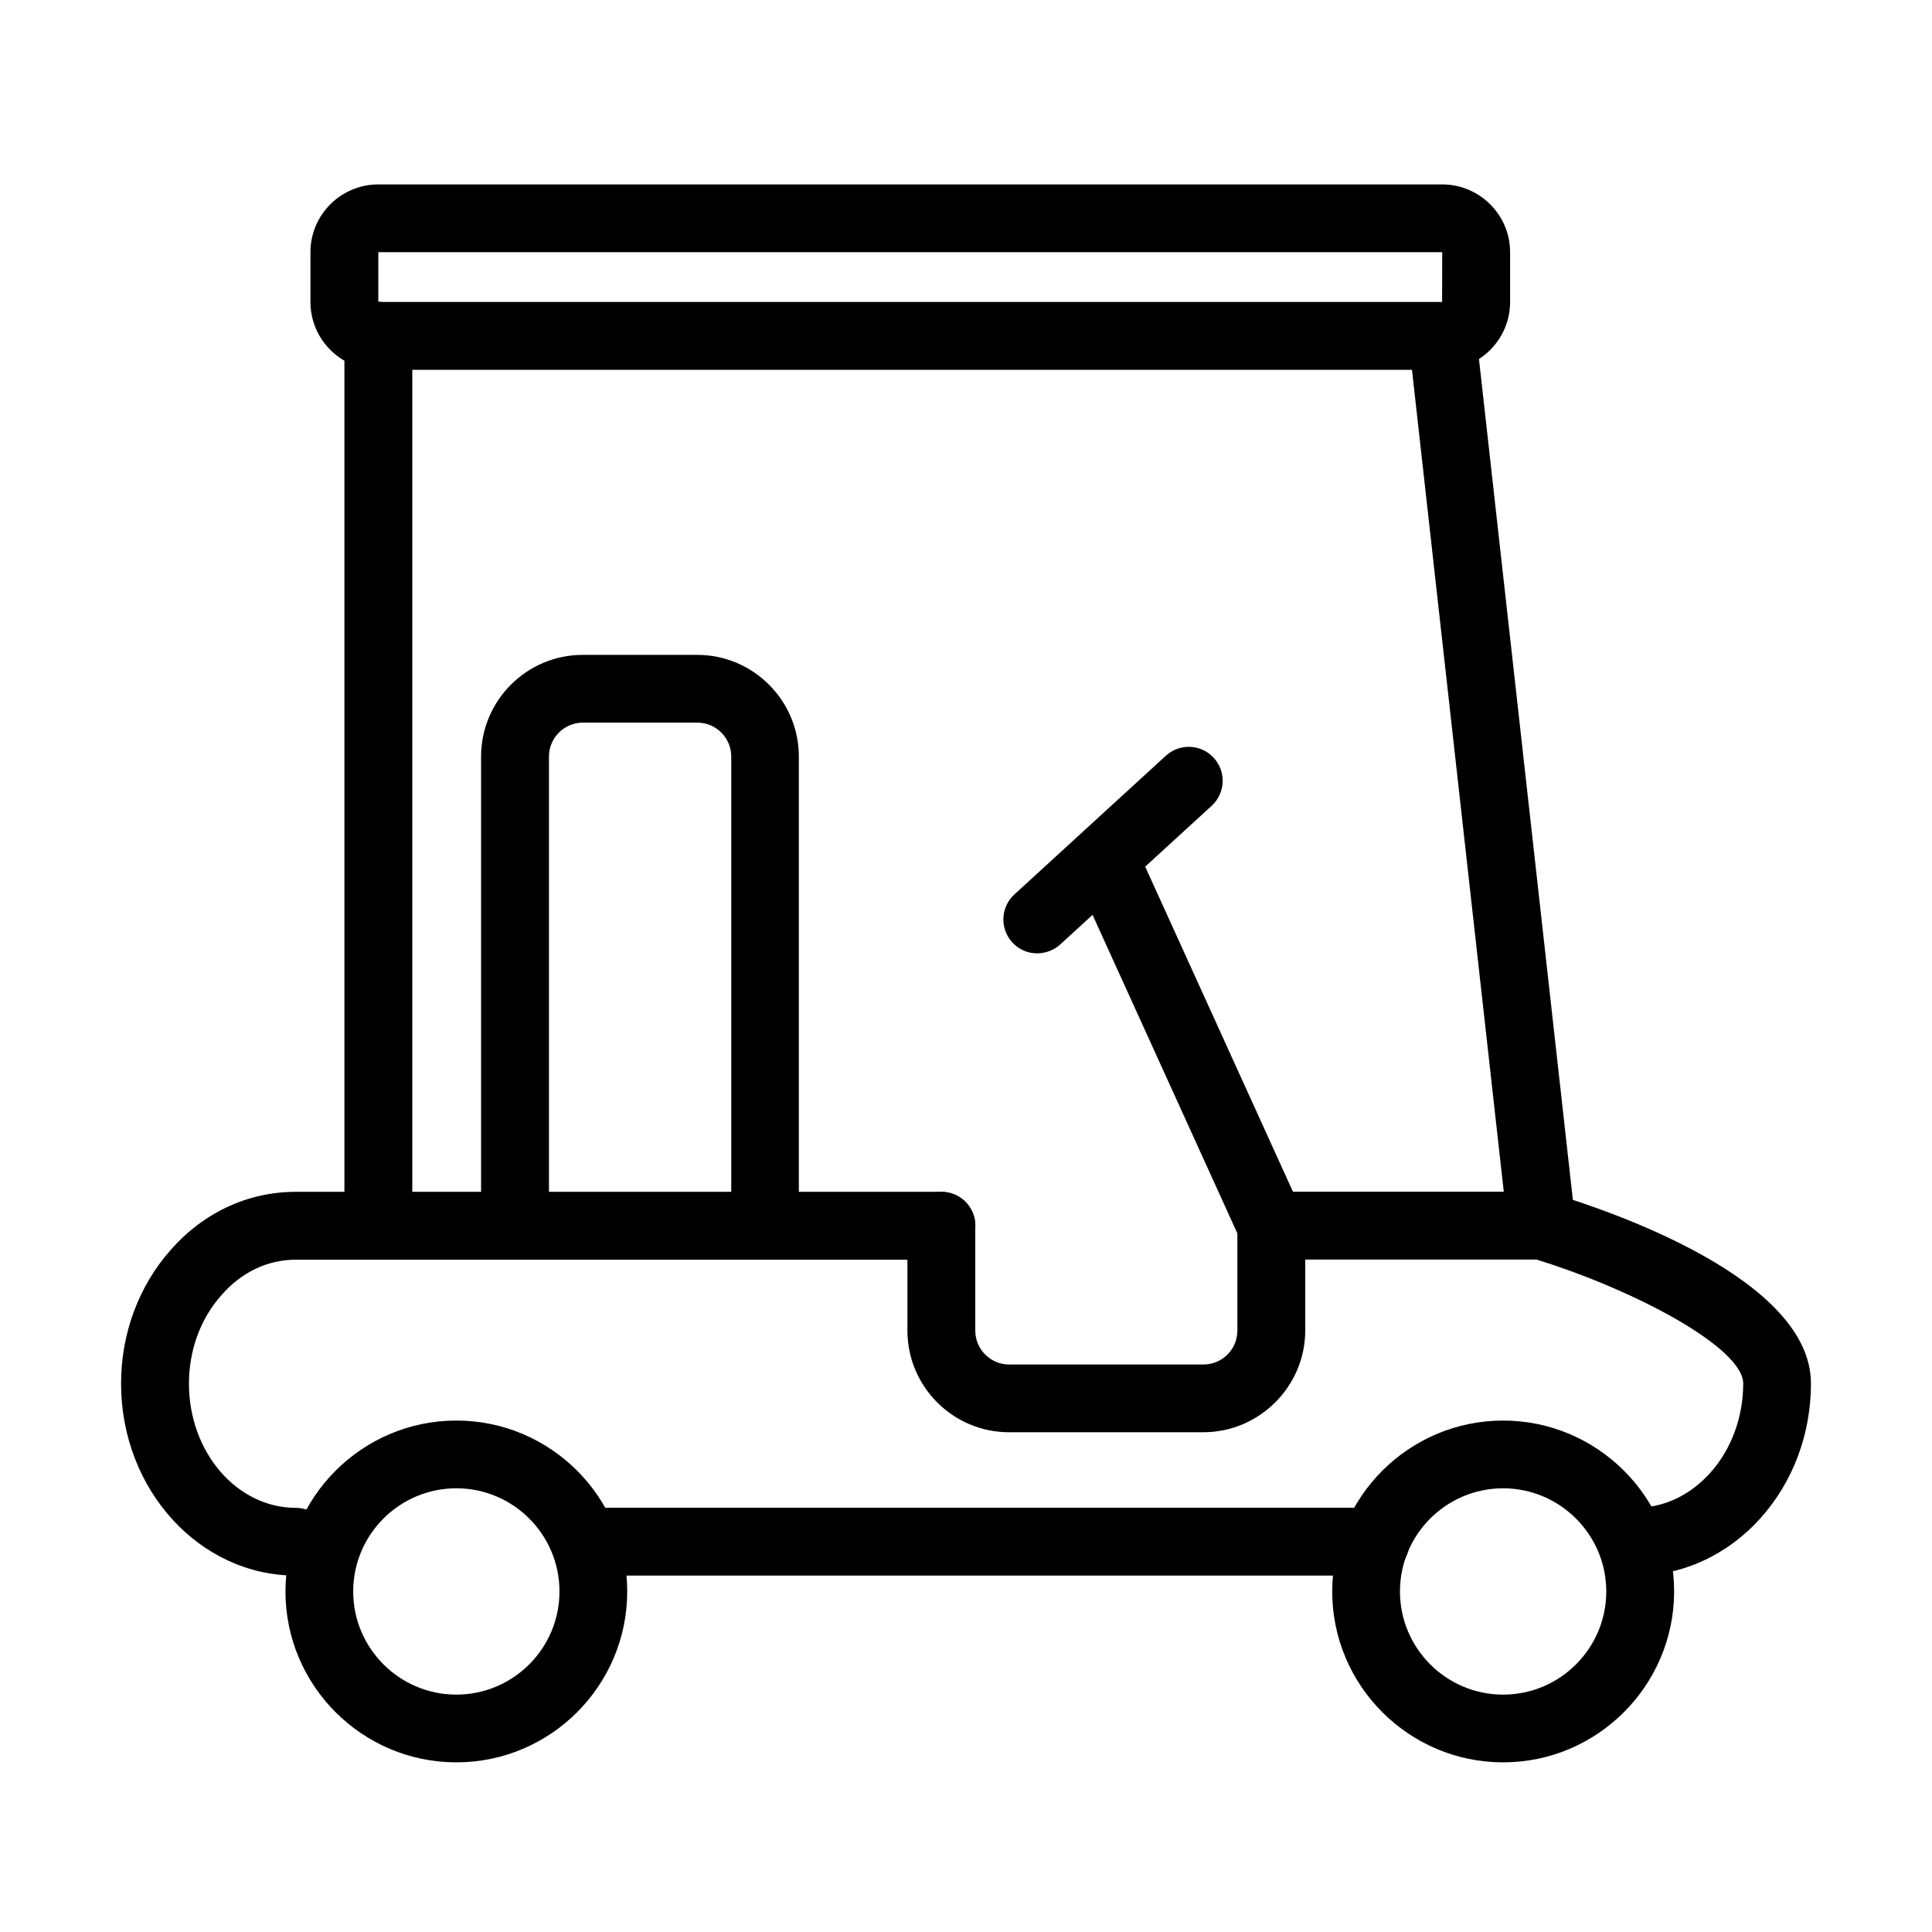
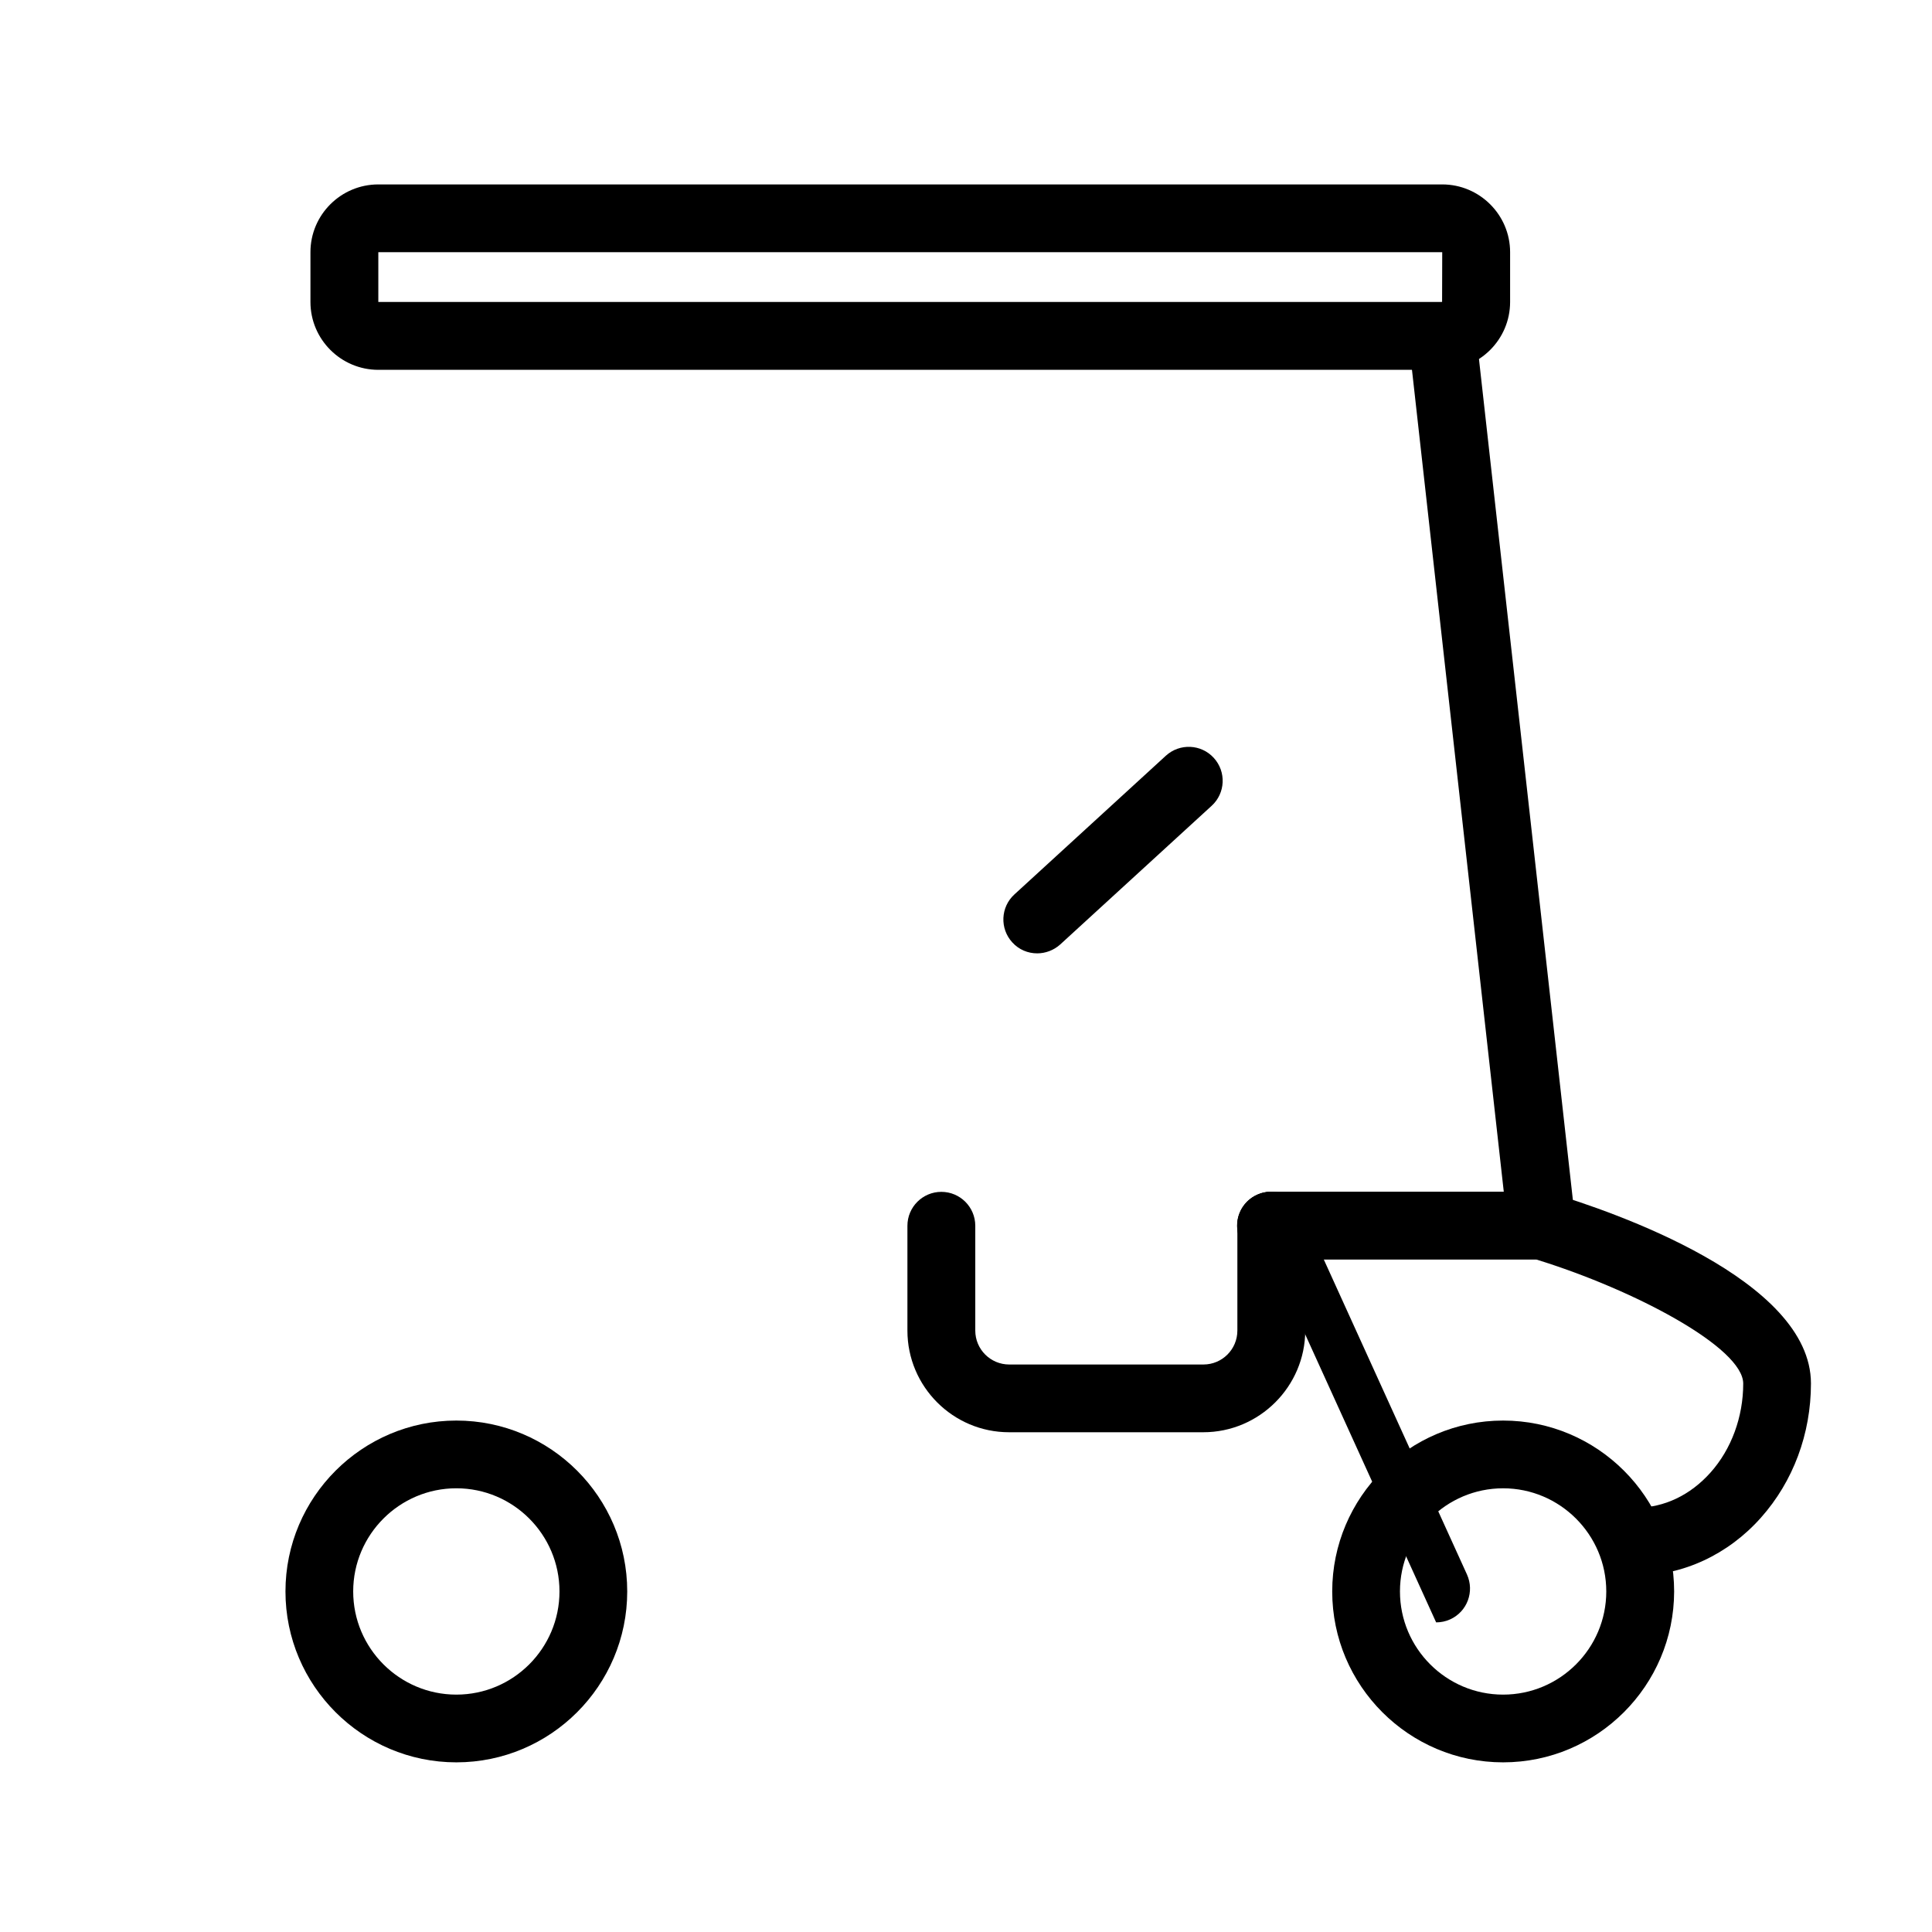
<svg xmlns="http://www.w3.org/2000/svg" fill="#000000" width="800px" height="800px" version="1.1" viewBox="144 144 512 512">
  <g>
    <path d="m526.21 242.01h-281.95c-9.895 0-17.988-8.059-17.988-17.984v-13.199c0-9.895 8.059-17.953 17.988-17.953h281.95c9.891 0 17.984 8.059 17.984 17.953v13.199c0 9.926-8.094 17.984-17.984 17.984zm0-17.984v8.992zm-281.95-13.199v13.199h281.91l0.035-13.199z" />
-     <path d="m222.35 561.54c-25.504 0-46.266-22.809-46.266-50.867 0-13.344 4.719-25.965 13.246-35.535 8.703-9.855 20.43-15.289 33.02-15.289h171.15c4.965 0 8.992 4.027 8.992 8.992s-4.027 8.992-8.992 8.992h-171.15c-7.34 0-14.316 3.273-19.566 9.281-5.648 6.293-8.711 14.676-8.711 23.594 0 18.133 12.699 32.883 28.277 32.883 4.965 0 8.992 4.027 8.992 8.992-0.035 4.926-4.066 8.957-8.992 8.957z" />
-     <path d="m508.55 561.55h-207.31c-4.965 0-8.992-4.027-8.992-8.992 0-4.965 4.027-8.992 8.992-8.992h207.31c4.965 0 8.992 4.027 8.992 8.992 0 4.965-4.027 8.992-8.992 8.992z" />
    <path d="m577.69 561.54c-4.961 0-8.992-4.031-8.992-8.996 0-4.961 4.031-8.992 8.992-8.992 7.305 0 14.254-3.309 19.613-9.316 5.539-6.188 8.668-14.75 8.668-23.562 0-9.496-28.598-24.781-54.785-32.875h-70.359c-4.965 0-8.992-4.027-8.992-8.992s4.027-8.992 8.992-8.992h71.688c0.863 0 1.762 0.145 2.59 0.359 16.152 4.856 68.816 22.84 68.816 50.465 0 13.348-4.719 25.973-13.242 35.543-8.672 9.781-20.684 15.359-32.988 15.359z" />
    <path d="m264.94 611.04c-24.965 0-45.289-20.324-45.289-45.289s20.324-45.289 45.289-45.289 45.281 20.324 45.281 45.289-20.316 45.289-45.281 45.289zm0-72.629c-15.07 0-27.34 12.27-27.34 27.34 0 15.07 12.27 27.34 27.34 27.34 15.07 0 27.328-12.27 27.328-27.34 0-15.07-12.258-27.34-27.328-27.34z" />
    <path d="m542.34 611.04c-24.961 0-45.289-20.324-45.289-45.289 0-24.961 20.328-45.289 45.289-45.289 24.965 0 45.324 20.328 45.324 45.289-0.035 24.965-20.359 45.289-45.324 45.289zm0-72.625c-15.07 0-27.336 12.266-27.336 27.336 0 15.074 12.266 27.34 27.336 27.34 15.074 0 27.34-12.266 27.34-27.34 0-15.07-12.301-27.336-27.34-27.336z" />
    <path d="m552.55 477.77c-4.496 0-8.422-3.383-8.922-7.988l-26.332-235.75c-0.539-4.93 2.984-9.387 7.914-9.93 5-0.465 9.395 2.988 9.934 7.914l26.328 235.75c0.539 4.93-2.984 9.391-7.914 9.93-0.359 0.07-0.684 0.074-1.008 0.074z" />
-     <path d="m346.78 477.77c-4.965 0-8.992-4.031-8.992-8.996v-124.28c0-4.965-4.027-8.992-8.992-8.992h-30.324c-4.965 0-8.992 4.027-8.992 8.992v124.28c0 4.965-4.031 8.996-8.996 8.996-4.961 0-8.992-4.031-8.992-8.996v-124.28c0-14.855 12.09-26.945 26.945-26.945h30.324c14.855 0 26.941 12.09 26.941 26.945v124.28c0.074 5-3.957 8.996-8.922 8.996z" />
    <path d="m462.89 523.56h-51.48c-14.855 0-26.934-12.09-26.934-26.945v-27.77c0-4.961 4.031-8.992 8.992-8.992 4.965 0 8.992 4.031 8.992 8.992v27.77c0 4.965 4.031 8.992 8.996 8.992h51.469c4.965 0 8.992-4.027 8.992-8.992v-27.77c0-4.961 4.031-8.992 8.996-8.992 4.961 0 8.992 4.031 8.992 8.992v27.77c-0.035 14.82-12.156 26.945-27.016 26.945z" />
-     <path d="m480.88 477.8c-3.414 0-6.691-1.941-8.199-5.254l-43.711-96.148c-2.051-4.531-0.07-9.859 4.461-11.91 4.535-2.086 9.859-0.07 11.91 4.461l43.707 96.152c2.051 4.531 0.07 9.859-4.461 11.906-1.188 0.543-2.481 0.793-3.707 0.793z" />
+     <path d="m480.88 477.8c-3.414 0-6.691-1.941-8.199-5.254c-2.051-4.531-0.07-9.859 4.461-11.91 4.535-2.086 9.859-0.07 11.91 4.461l43.707 96.152c2.051 4.531 0.07 9.859-4.461 11.906-1.188 0.543-2.481 0.793-3.707 0.793z" />
    <path d="m418.87 396.65c-2.449 0-4.852-0.973-6.613-2.918-3.348-3.668-3.098-9.352 0.57-12.699l40.141-36.762c3.672-3.344 9.355-3.094 12.699 0.578 3.348 3.668 3.098 9.352-0.57 12.699l-40.141 36.758c-1.727 1.551-3.93 2.344-6.086 2.344z" />
-     <path d="m244.27 477.76c-4.965 0-8.996-4.031-8.996-8.992v-235.79c0-4.965 4.031-8.996 8.996-8.996 4.961 0 8.992 4.031 8.992 8.996v235.79c0 5-4.031 8.992-8.992 8.992z" />
  </g>
</svg>